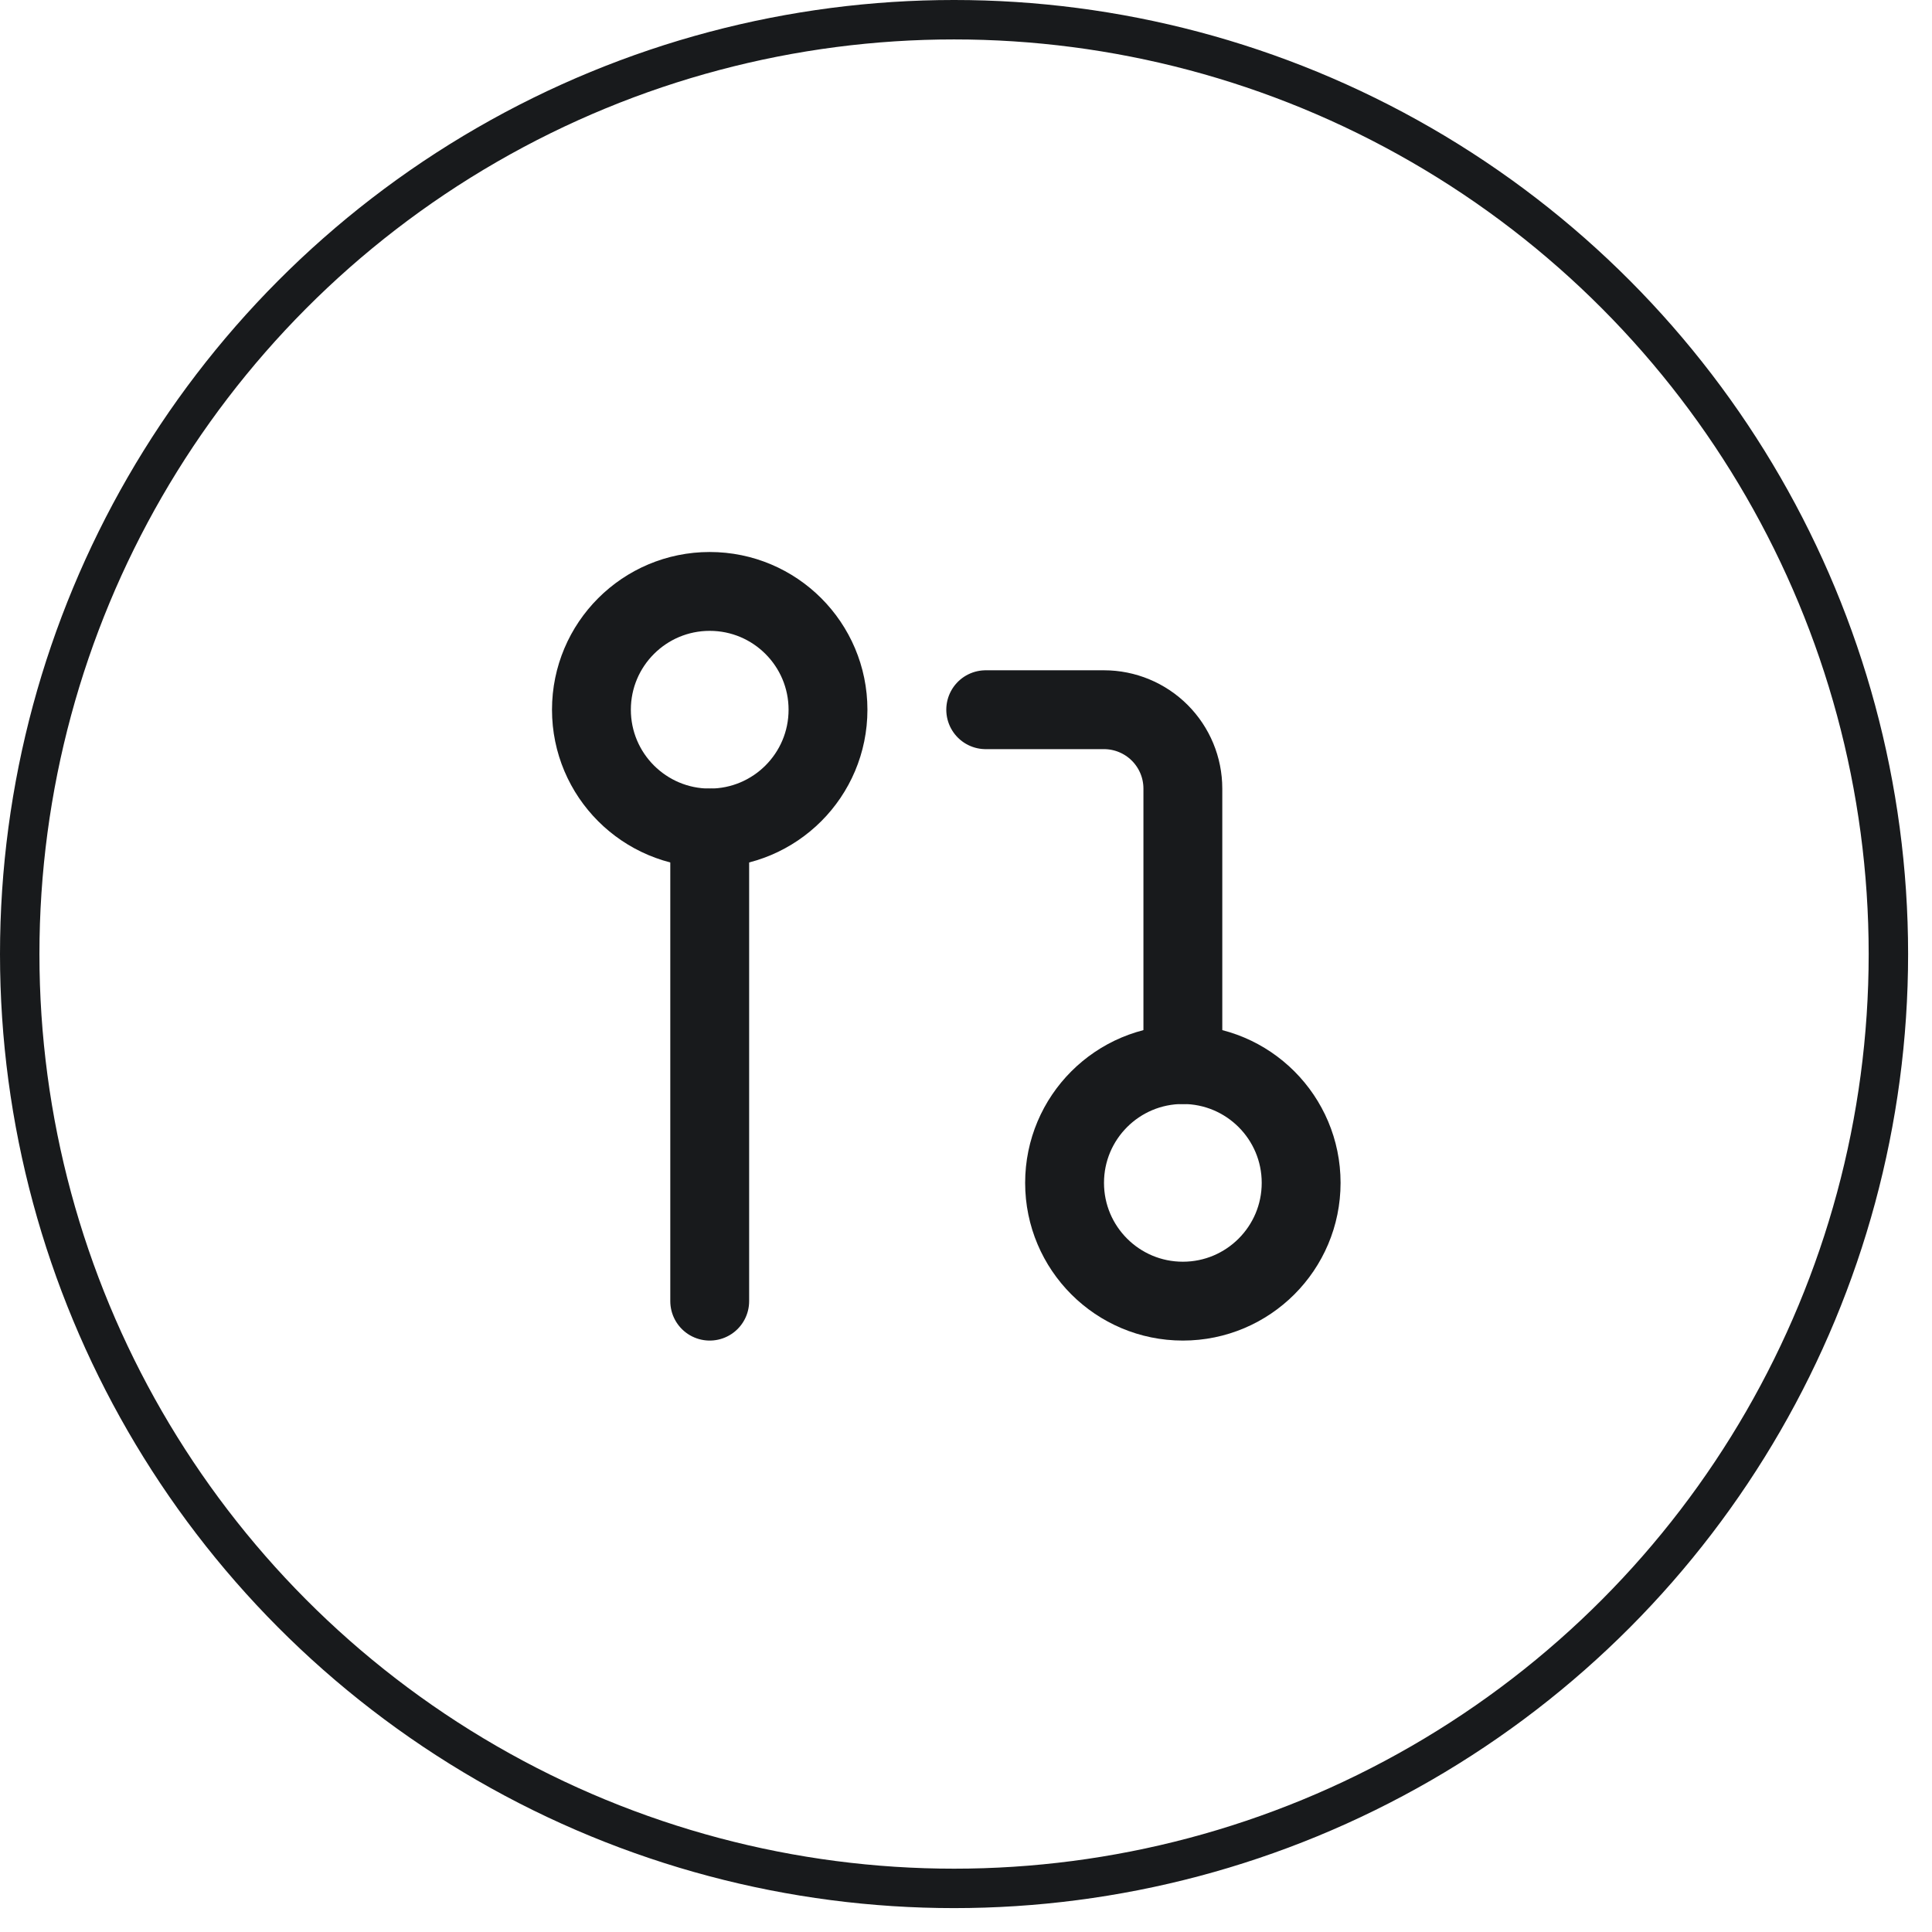
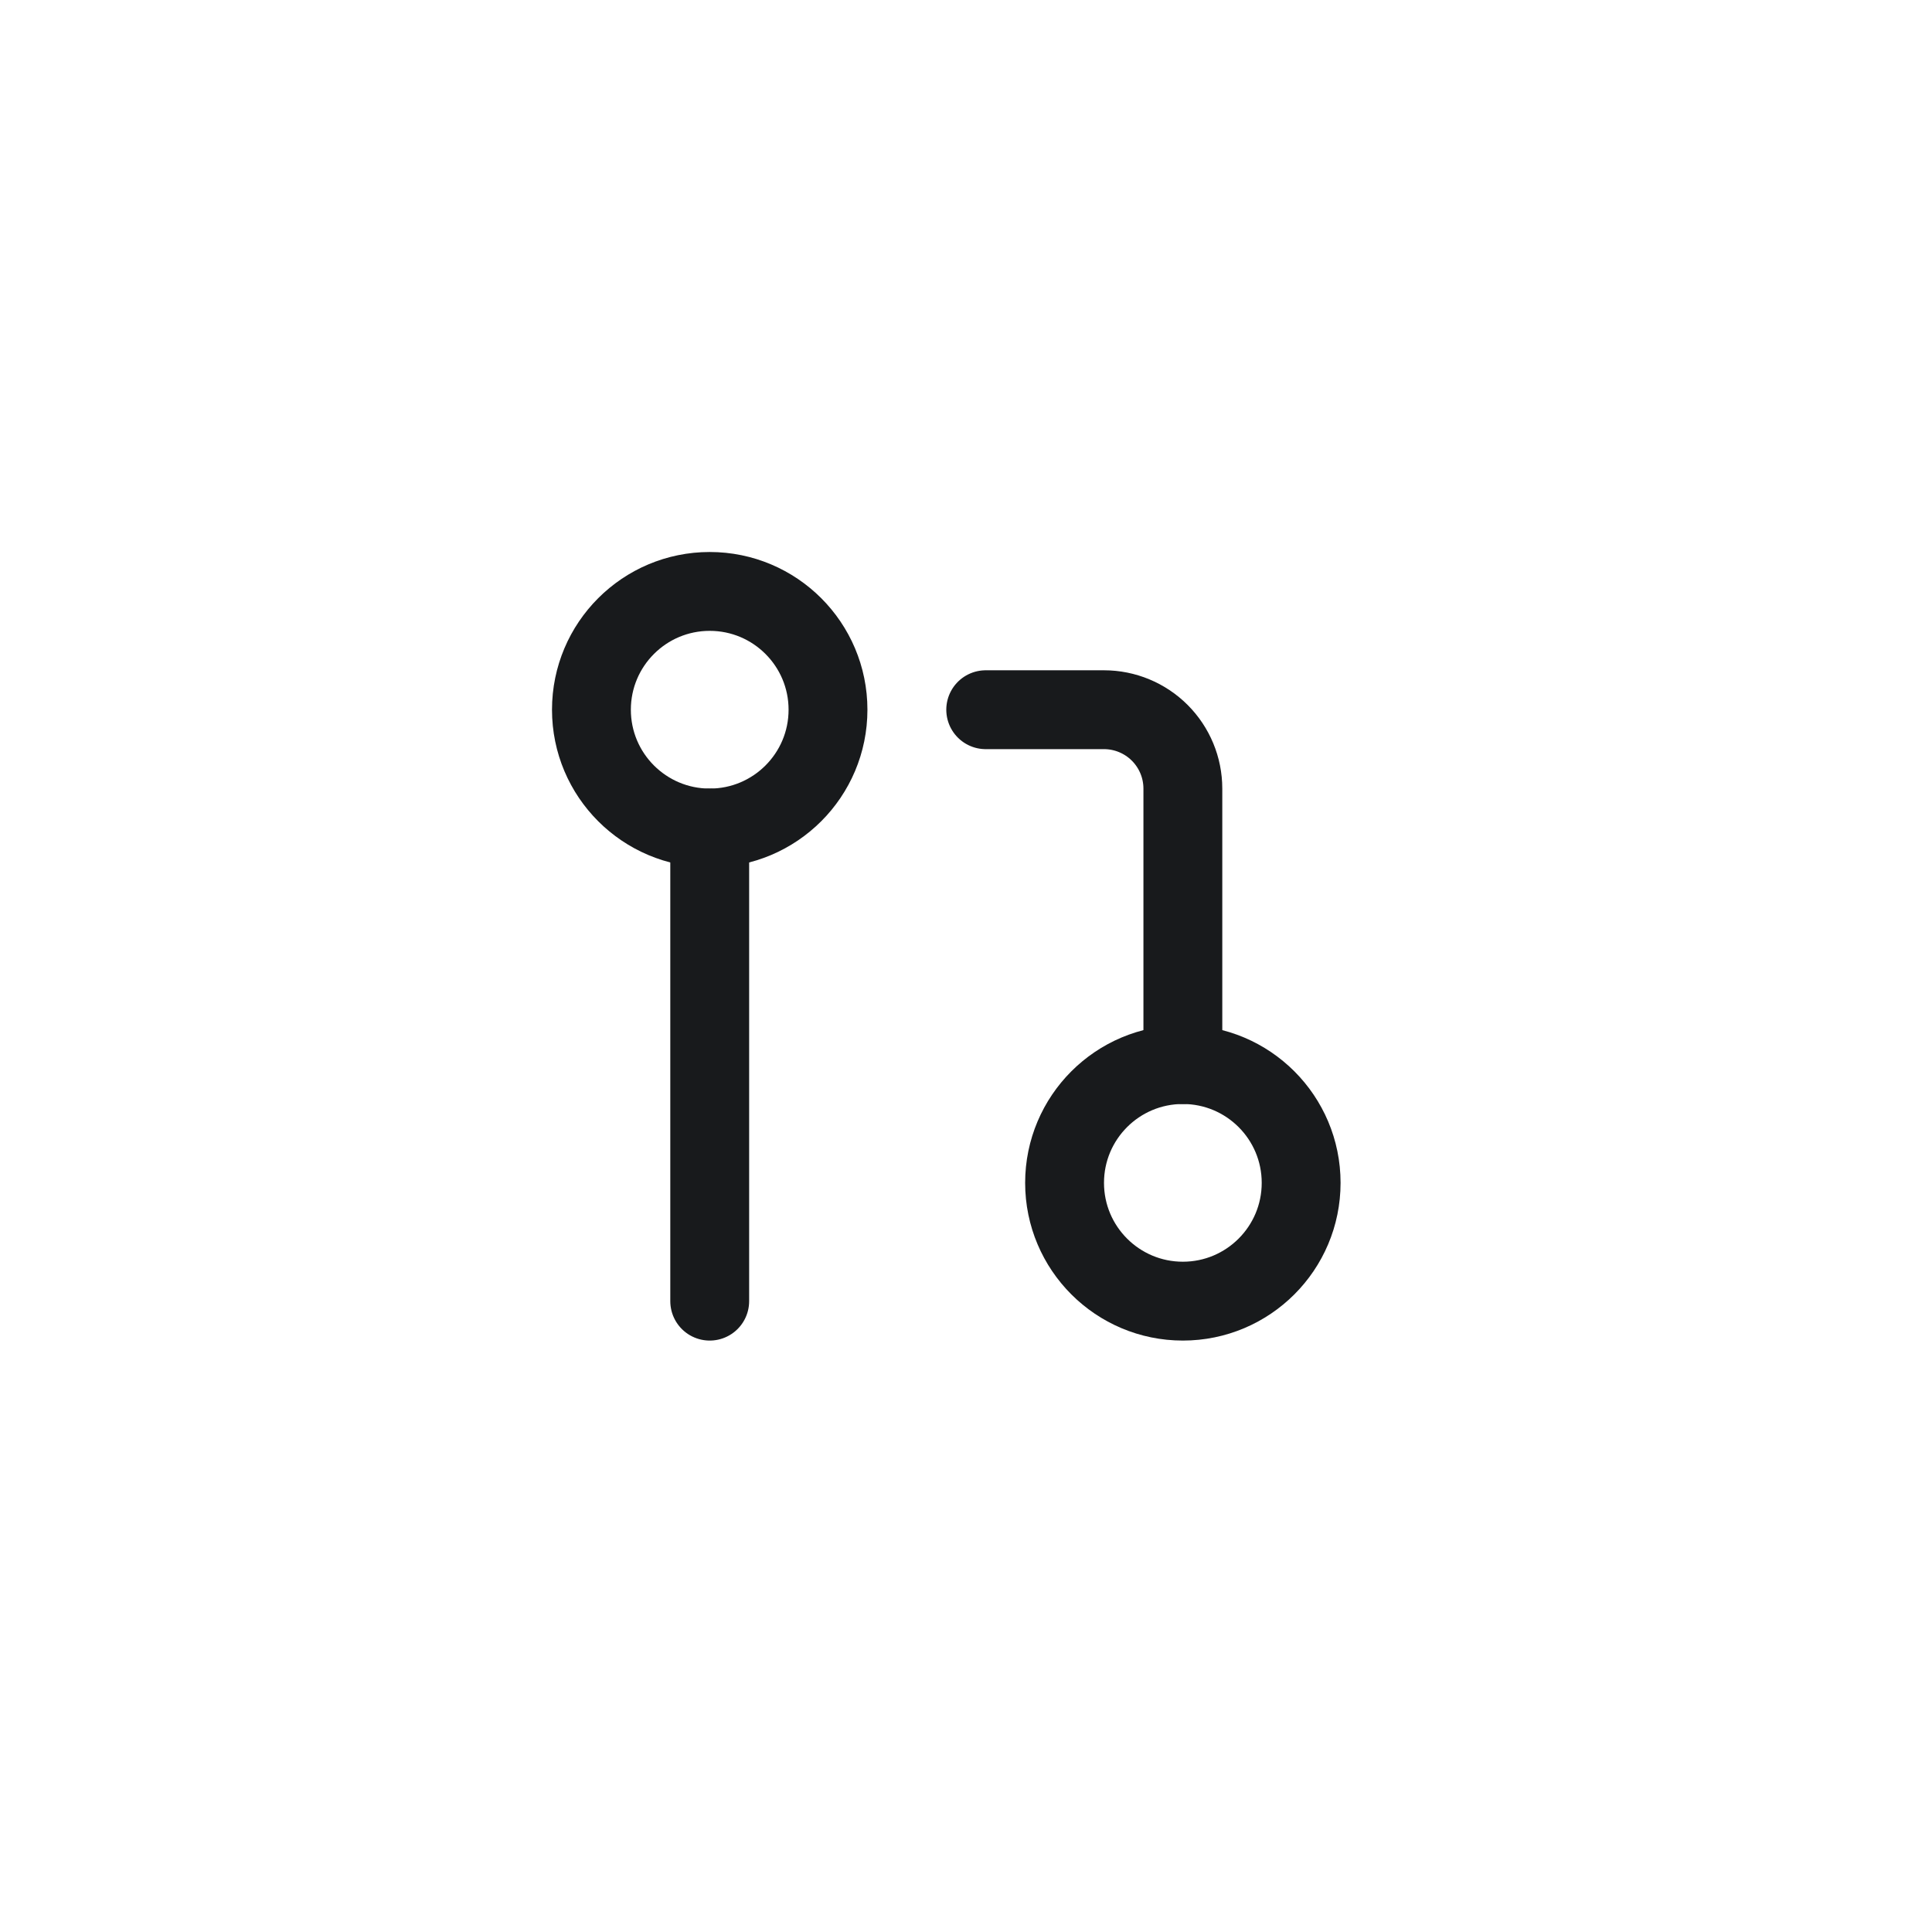
<svg xmlns="http://www.w3.org/2000/svg" width="49" height="49" viewBox="0 0 49 49" fill="none">
-   <circle cx="24.197" cy="24.197" r="23.697" stroke="#181A1C" />
  <path d="M30 33C31.657 33 33 31.657 33 30C33 28.343 31.657 27 30 27C28.343 27 27 28.343 27 30C27 31.657 28.343 33 30 33Z" stroke="#181A1C" stroke-width="2" stroke-linecap="round" stroke-linejoin="round" />
  <path d="M18 21C19.657 21 21 19.657 21 18C21 16.343 19.657 15 18 15C16.343 15 15 16.343 15 18C15 19.657 16.343 21 18 21Z" stroke="#181A1C" stroke-width="2" stroke-linecap="round" stroke-linejoin="round" />
  <path d="M25 18H28C28.53 18 29.039 18.211 29.414 18.586C29.789 18.961 30 19.47 30 20V27" stroke="#181A1C" stroke-width="2" stroke-linecap="round" stroke-linejoin="round" />
  <path d="M18 21V33" stroke="#181A1C" stroke-width="2" stroke-linecap="round" stroke-linejoin="round" />
</svg>